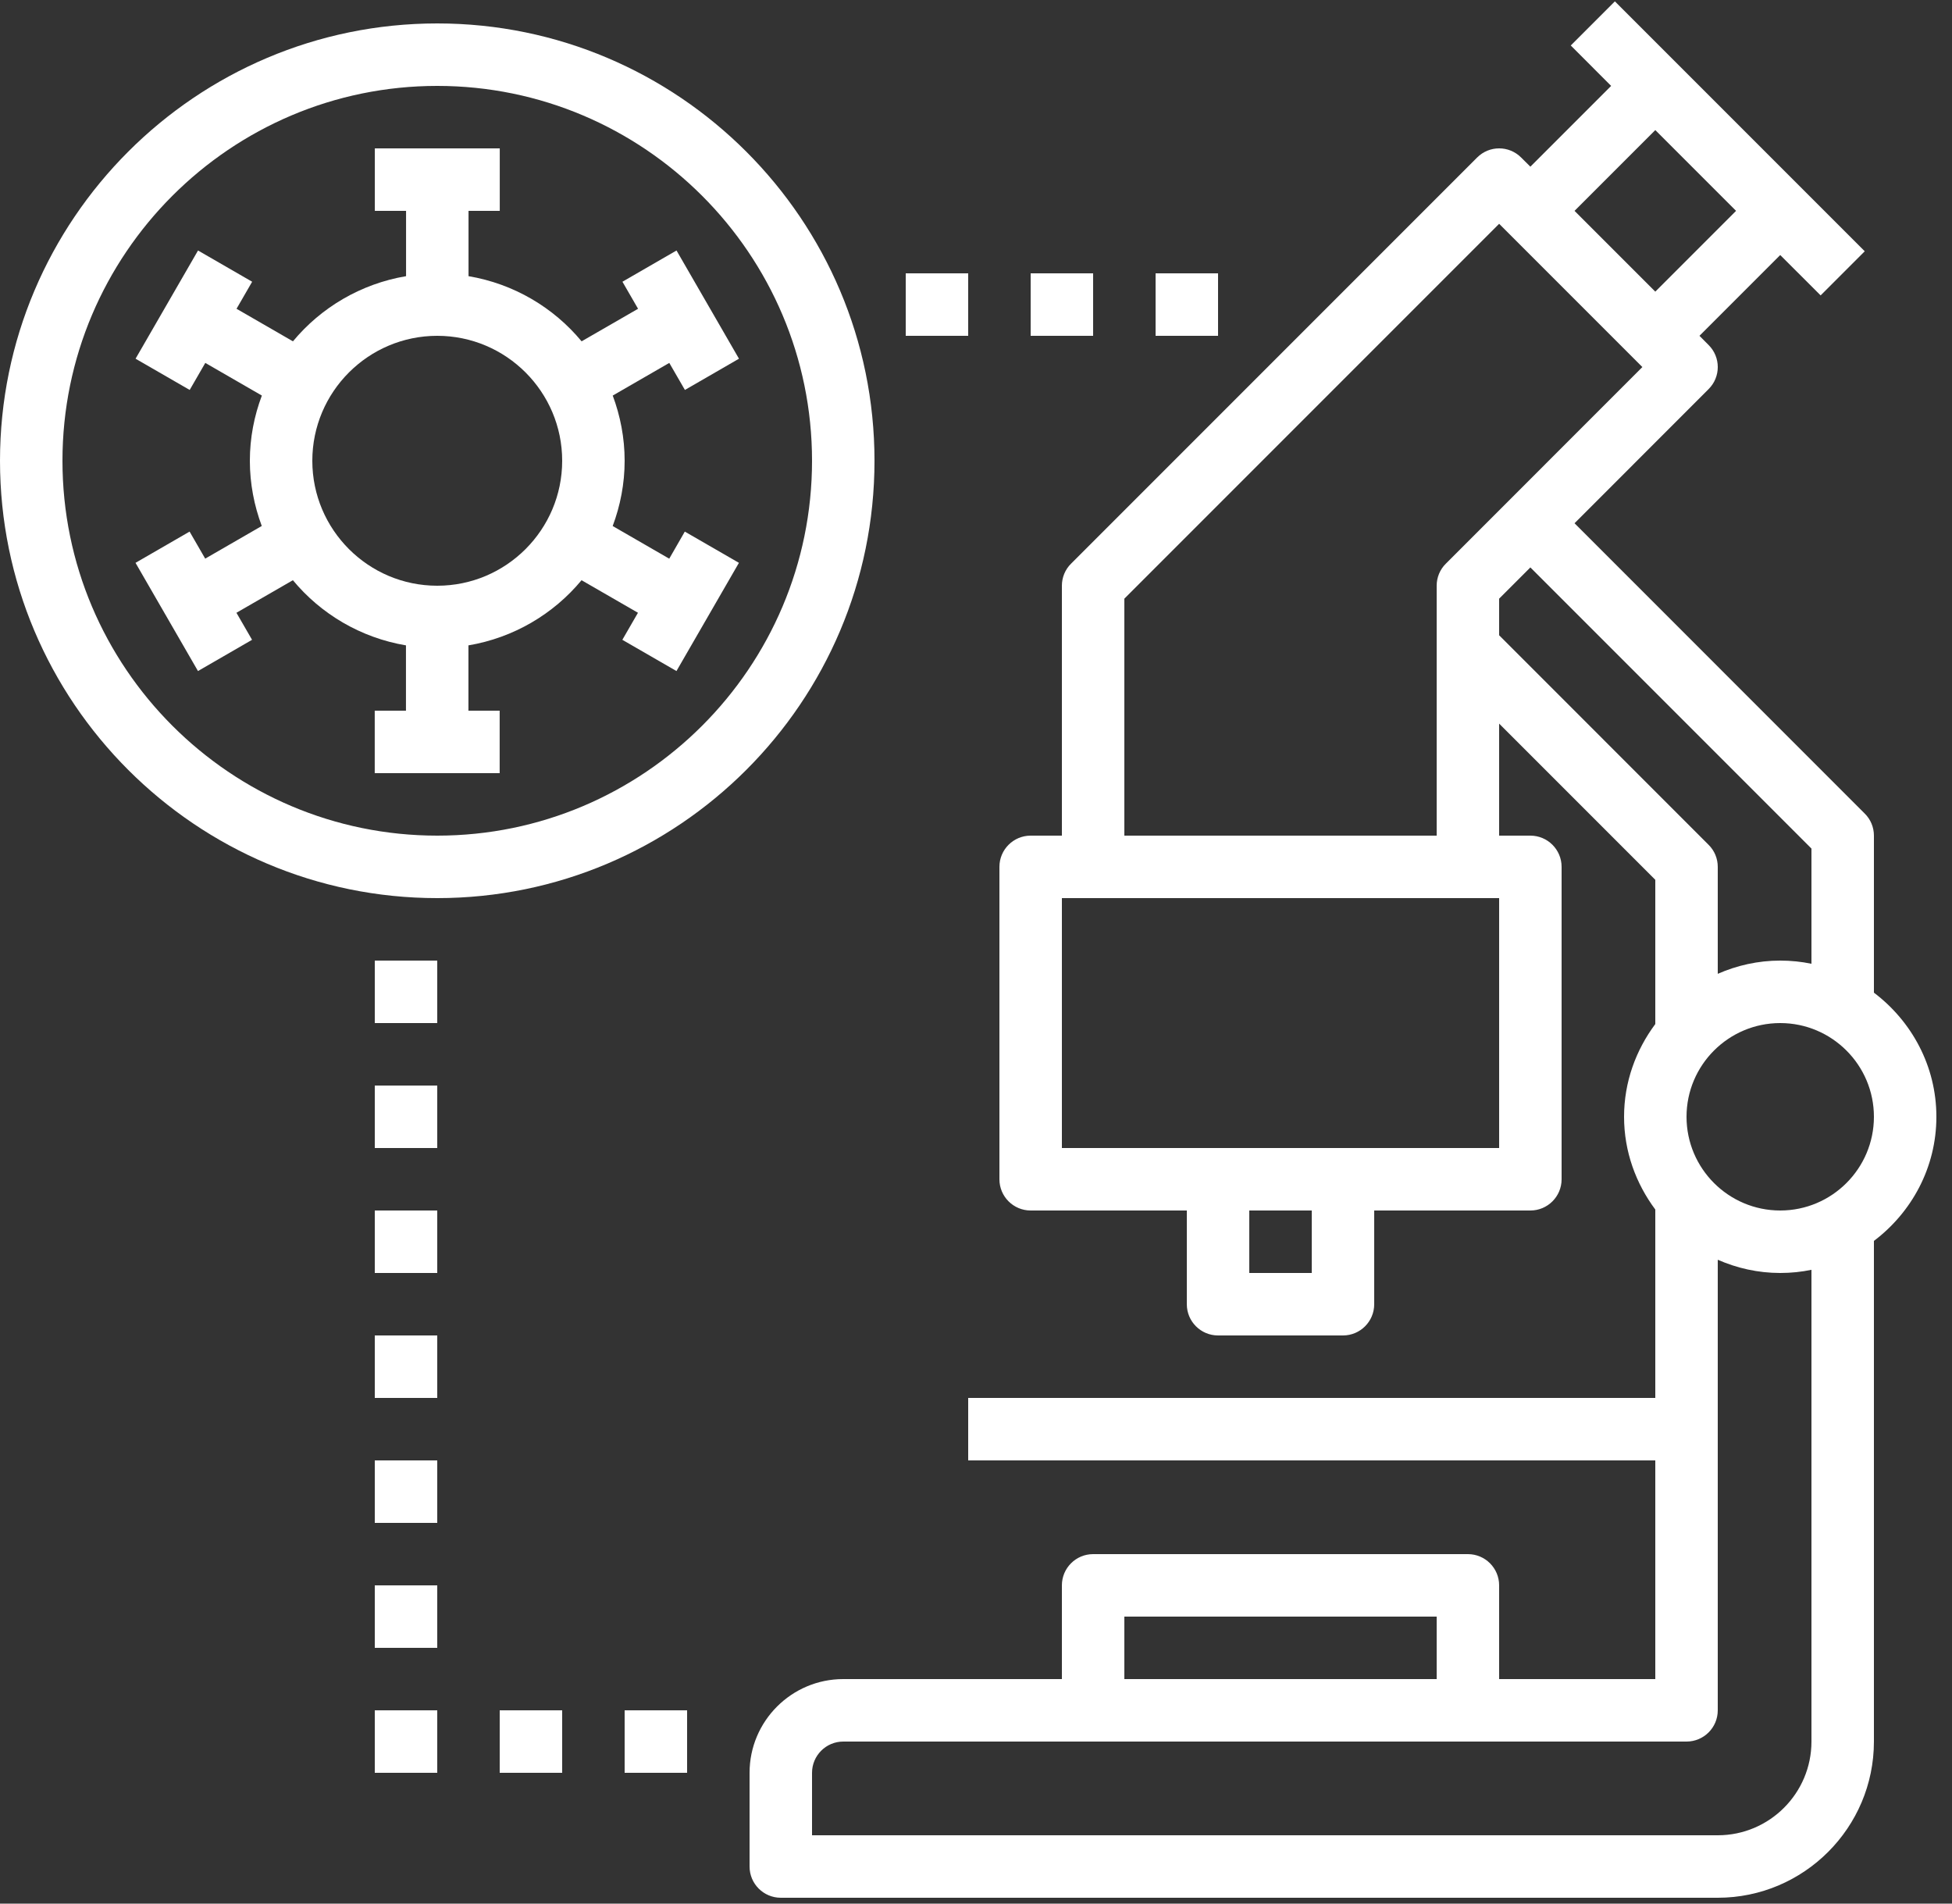
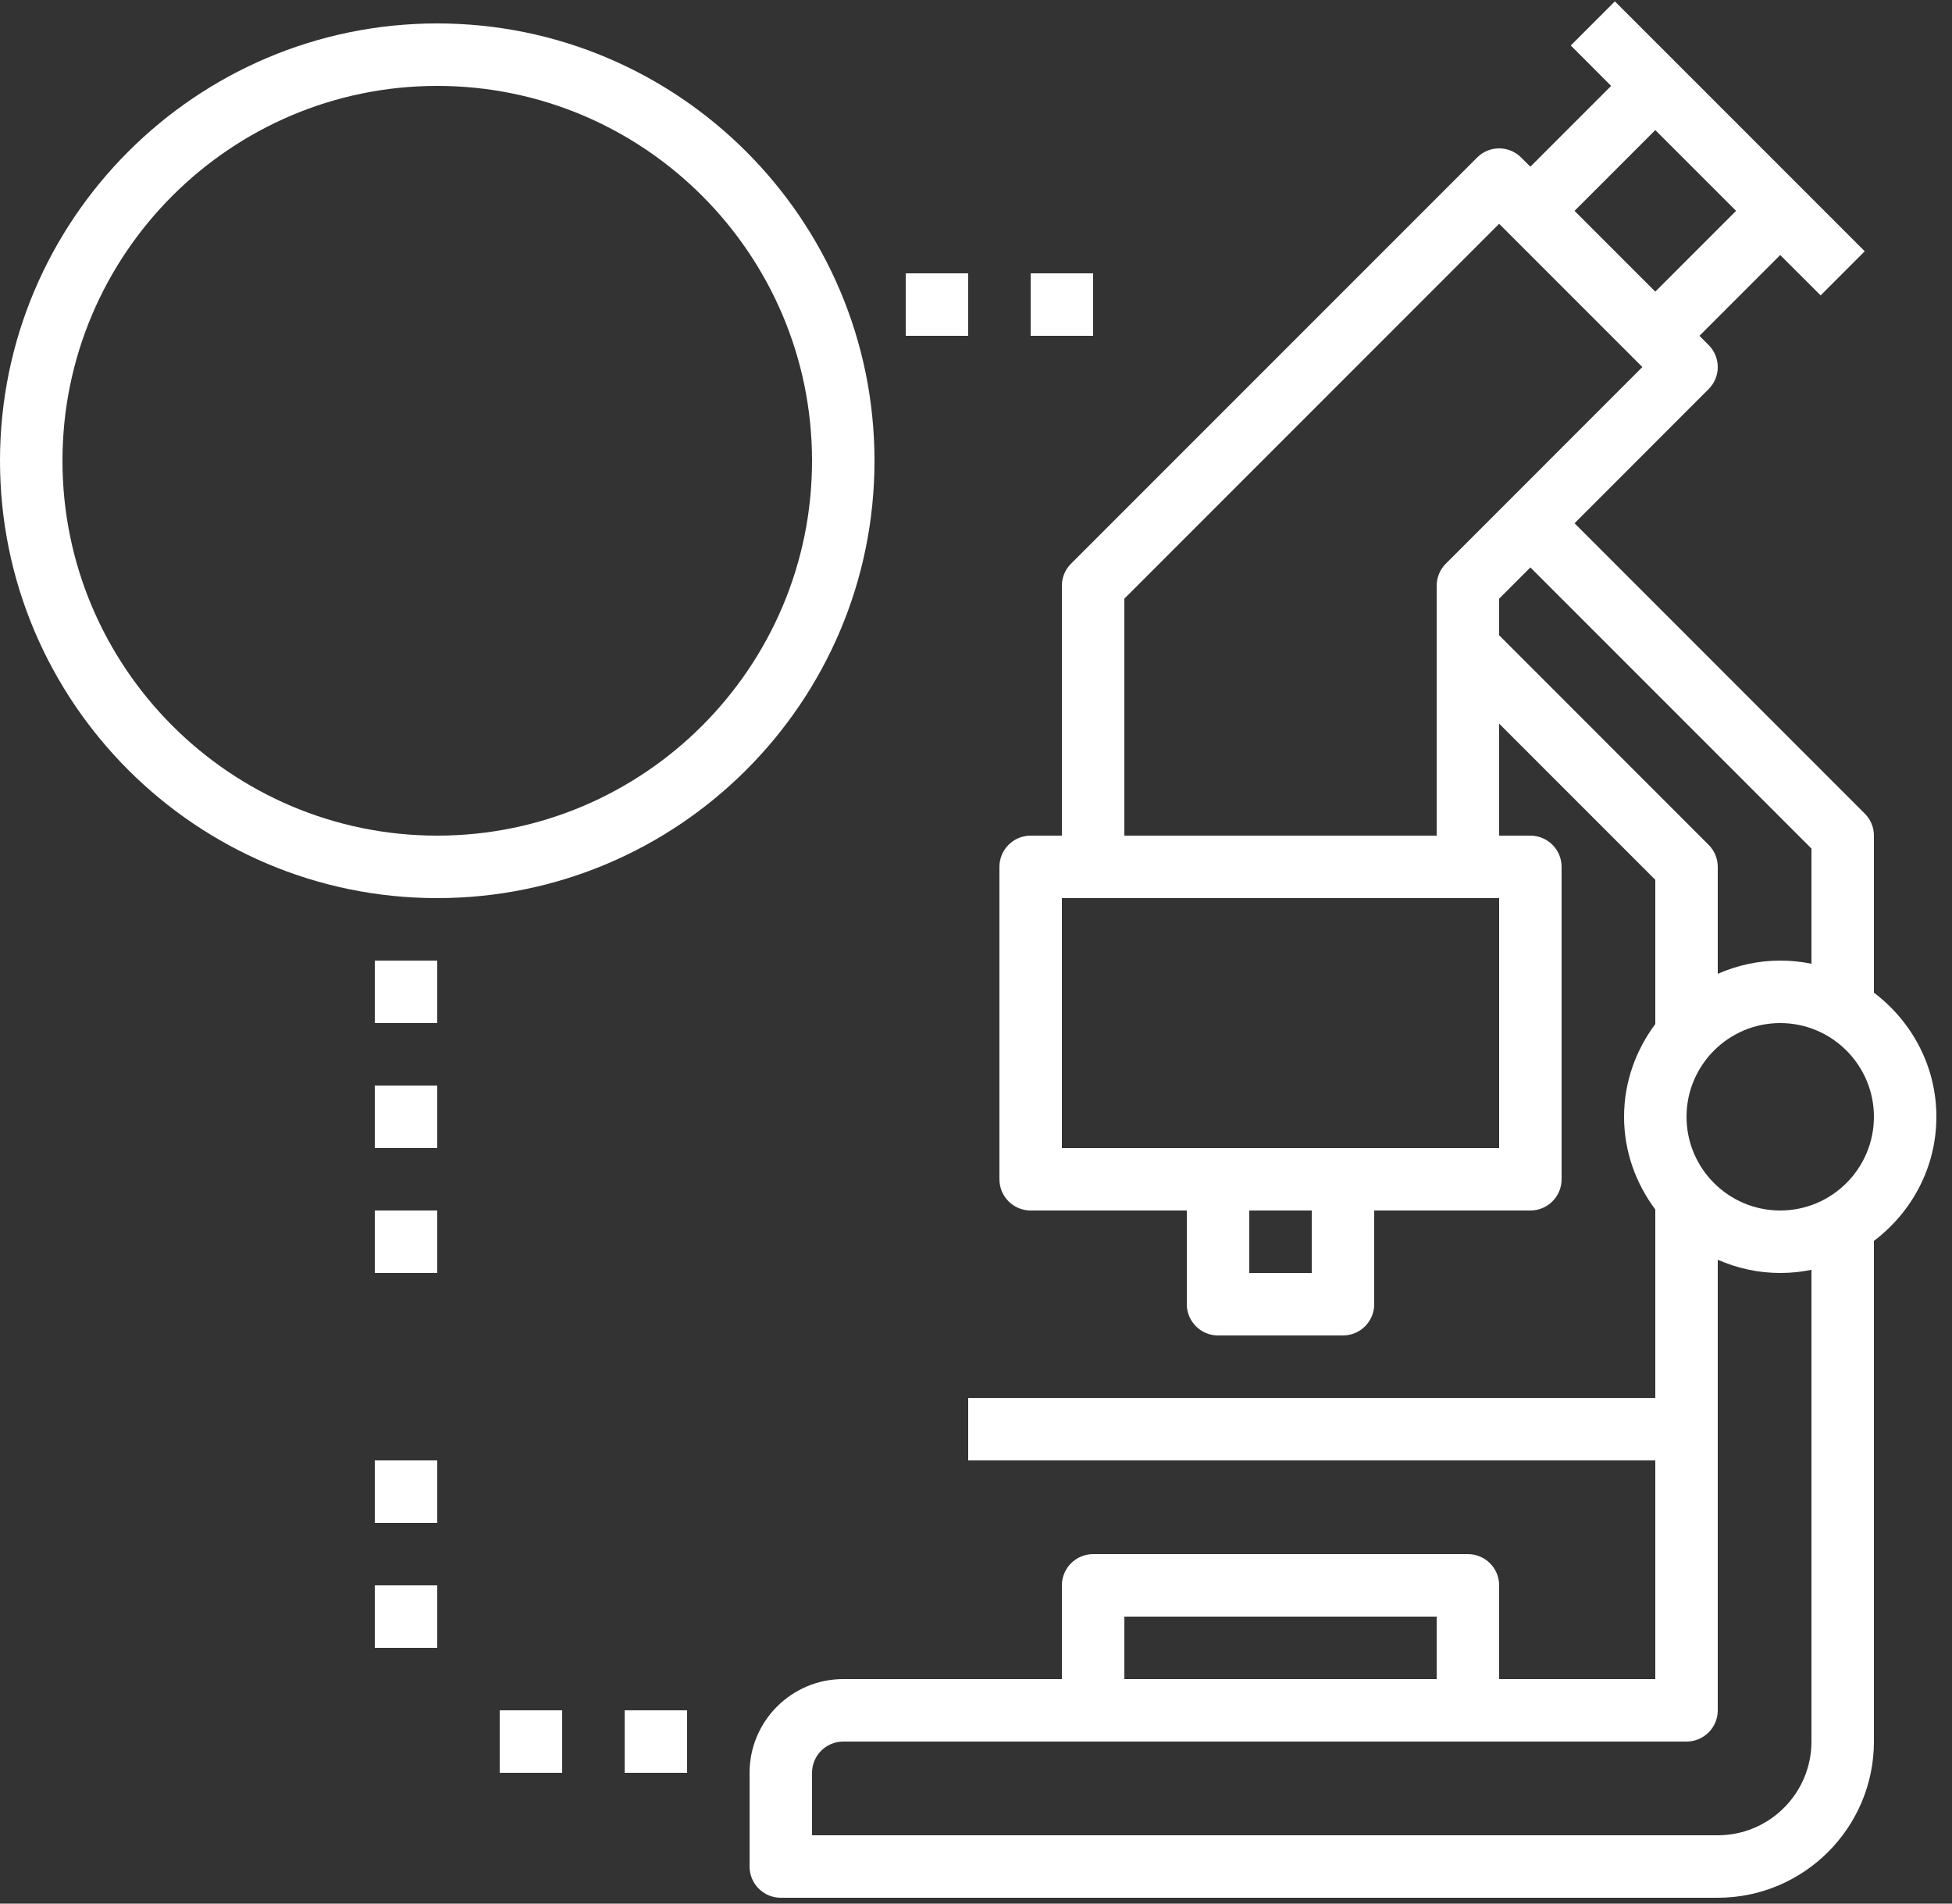
<svg xmlns="http://www.w3.org/2000/svg" width="40px" height="39px" viewBox="0 0 40 39" version="1.1">
  <rect x="0" y="0" width="40" height="39" fill="#333333" stroke="none" />
  <title>research</title>
  <desc>Created with Sketch.</desc>
  <g id="GEO-Home-page" stroke="none" stroke-width="1" fill="none" fill-rule="evenodd">
    <g id="GEO_Sense_Products-System-Integration" transform="translate(-232, -1409)" fill="#FFFFFF" fill-rule="nonzero">
      <g id="research" transform="translate(232, 1409)">
-         <path d="M13.714,11.446 L12.555,10.777 C12.711,10.36 12.8,9.91 12.8,9.44 C12.8,8.97 12.711,8.52 12.556,8.104 L13.715,7.435 L14.035,7.989 L15.143,7.349 L13.863,5.132 L12.755,5.772 L13.075,6.326 L11.918,6.993 C11.343,6.299 10.527,5.814 9.601,5.658 L9.601,4.32 L10.241,4.32 L10.241,3.04 L7.681,3.04 L7.681,4.32 L8.321,4.32 L8.321,5.658 C7.395,5.814 6.579,6.299 6.003,6.993 L4.847,6.326 L5.167,5.772 L4.058,5.132 L2.778,7.349 L3.887,7.989 L4.207,7.435 L5.366,8.104 C5.209,8.52 5.12,8.97 5.12,9.44 C5.12,9.91 5.209,10.36 5.364,10.776 L4.205,11.445 L3.885,10.891 L2.777,11.531 L4.057,13.748 L5.165,13.108 L4.845,12.554 L6.002,11.887 C6.577,12.581 7.393,13.066 8.319,13.222 L8.319,14.56 L7.679,14.56 L7.679,15.84 L10.239,15.84 L10.239,14.56 L9.599,14.56 L9.599,13.222 C10.525,13.066 11.341,12.581 11.917,11.887 L13.073,12.554 L12.753,13.108 L13.862,13.748 L15.142,11.531 L14.033,10.891 L13.714,11.446 Z M8.96,12 C7.548,12 6.4,10.852 6.4,9.44 C6.4,8.028 7.548,6.88 8.96,6.88 C10.372,6.88 11.52,8.028 11.52,9.44 C11.52,10.852 10.372,12 8.96,12 Z" id="Shape" />
        <path d="M8.96,0.48 C4.019,0.48 0,4.499 0,9.44 C0,14.381 4.019,18.4 8.96,18.4 C13.901,18.4 17.92,14.381 17.92,9.44 C17.92,4.499 13.901,0.48 8.96,0.48 Z M8.96,17.12 C4.725,17.12 1.28,13.675 1.28,9.44 C1.28,5.205 4.725,1.76 8.96,1.76 C13.195,1.76 16.64,5.205 16.64,9.44 C16.64,13.675 13.195,17.12 8.96,17.12 Z" id="Shape" />
        <path d="M39.68,22.88 C39.68,21.839 39.172,20.921 38.4,20.337 L38.4,17.12 C38.4,16.95 38.333,16.787 38.212,16.668 L32.265,10.72 L35.012,7.972 C35.263,7.722 35.263,7.318 35.012,7.068 L34.825,6.88 L36.48,5.225 L37.308,6.052 L38.212,5.148 L33.092,0.028 L32.188,0.932 L33.015,1.76 L31.36,3.415 L31.172,3.228 C30.922,2.977 30.518,2.977 30.268,3.228 L21.948,11.548 C21.827,11.667 21.76,11.83 21.76,12 L21.76,17.12 L21.12,17.12 C20.767,17.12 20.48,17.406 20.48,17.76 L20.48,24.16 C20.48,24.514 20.767,24.8 21.12,24.8 L24.32,24.8 L24.32,26.72 C24.32,27.074 24.607,27.36 24.96,27.36 L27.52,27.36 C27.873,27.36 28.16,27.074 28.16,26.72 L28.16,24.8 L31.36,24.8 C31.713,24.8 32,24.514 32,24.16 L32,17.76 C32,17.406 31.713,17.12 31.36,17.12 L30.72,17.12 L30.72,14.825 L33.92,18.025 L33.92,20.98 C33.523,21.513 33.28,22.166 33.28,22.88 C33.28,23.594 33.523,24.247 33.92,24.78 L33.92,28.64 L19.84,28.64 L19.84,29.92 L33.92,29.92 L33.92,34.4 L30.72,34.4 L30.72,32.48 C30.72,32.126 30.433,31.84 30.08,31.84 L22.4,31.84 C22.047,31.84 21.76,32.126 21.76,32.48 L21.76,34.4 L17.28,34.4 C16.221,34.4 15.36,35.261 15.36,36.32 L15.36,38.24 C15.36,38.594 15.647,38.88 16,38.88 L35.2,38.88 C36.964,38.88 38.4,37.444 38.4,35.68 L38.4,25.423 C39.172,24.839 39.68,23.921 39.68,22.88 Z M33.92,2.665 L35.575,4.32 L33.92,5.975 L32.265,4.32 L33.92,2.665 Z M26.88,26.08 L25.6,26.08 L25.6,24.8 L26.88,24.8 L26.88,26.08 Z M30.72,23.52 L21.76,23.52 L21.76,18.4 L30.72,18.4 L30.72,23.52 Z M23.04,17.12 L23.04,12.265 L30.72,4.585 L33.655,7.52 L29.628,11.548 C29.507,11.667 29.44,11.83 29.44,12 L29.44,17.12 L23.04,17.12 Z M30.72,13.015 L30.72,12.265 L31.36,11.625 L37.12,17.385 L37.12,19.745 C36.913,19.702 36.699,19.68 36.48,19.68 C36.024,19.68 35.593,19.779 35.2,19.951 L35.2,17.76 C35.2,17.59 35.133,17.427 35.012,17.308 L30.72,13.015 Z M23.04,33.12 L29.44,33.12 L29.44,34.4 L23.04,34.4 L23.04,33.12 Z M37.12,35.68 C37.12,36.739 36.259,37.6 35.2,37.6 L16.64,37.6 L16.64,36.32 C16.64,35.967 16.927,35.68 17.28,35.68 L34.56,35.68 C34.913,35.68 35.2,35.394 35.2,35.04 L35.2,25.809 C35.593,25.981 36.024,26.08 36.48,26.08 C36.699,26.08 36.913,26.058 37.12,26.015 L37.12,35.68 Z M36.48,24.8 C35.421,24.8 34.56,23.939 34.56,22.88 C34.56,21.821 35.421,20.96 36.48,20.96 C37.539,20.96 38.4,21.821 38.4,22.88 C38.4,23.939 37.539,24.8 36.48,24.8 Z" id="Shape" />
        <polygon id="Path" points="7.68 19.68 8.96 19.68 8.96 20.96 7.68 20.96" />
        <polygon id="Path" points="7.68 22.24 8.96 22.24 8.96 23.52 7.68 23.52" />
        <polygon id="Path" points="7.68 24.8 8.96 24.8 8.96 26.08 7.68 26.08" />
-         <polygon id="Path" points="7.68 27.36 8.96 27.36 8.96 28.64 7.68 28.64" />
        <polygon id="Path" points="7.68 29.92 8.96 29.92 8.96 31.2 7.68 31.2" />
        <polygon id="Path" points="7.68 32.48 8.96 32.48 8.96 33.76 7.68 33.76" />
-         <polygon id="Path" points="7.68 35.04 8.96 35.04 8.96 36.32 7.68 36.32" />
        <polygon id="Path" points="10.24 35.04 11.52 35.04 11.52 36.32 10.24 36.32" />
        <polygon id="Path" points="12.8 35.04 14.08 35.04 14.08 36.32 12.8 36.32" />
        <polygon id="Path" points="18.56 5.6 19.84 5.6 19.84 6.88 18.56 6.88" />
        <polygon id="Path" points="21.12 5.6 22.4 5.6 22.4 6.88 21.12 6.88" />
-         <polygon id="Path" points="23.68 5.6 24.96 5.6 24.96 6.88 23.68 6.88" />
      </g>
    </g>
  </g>
</svg>